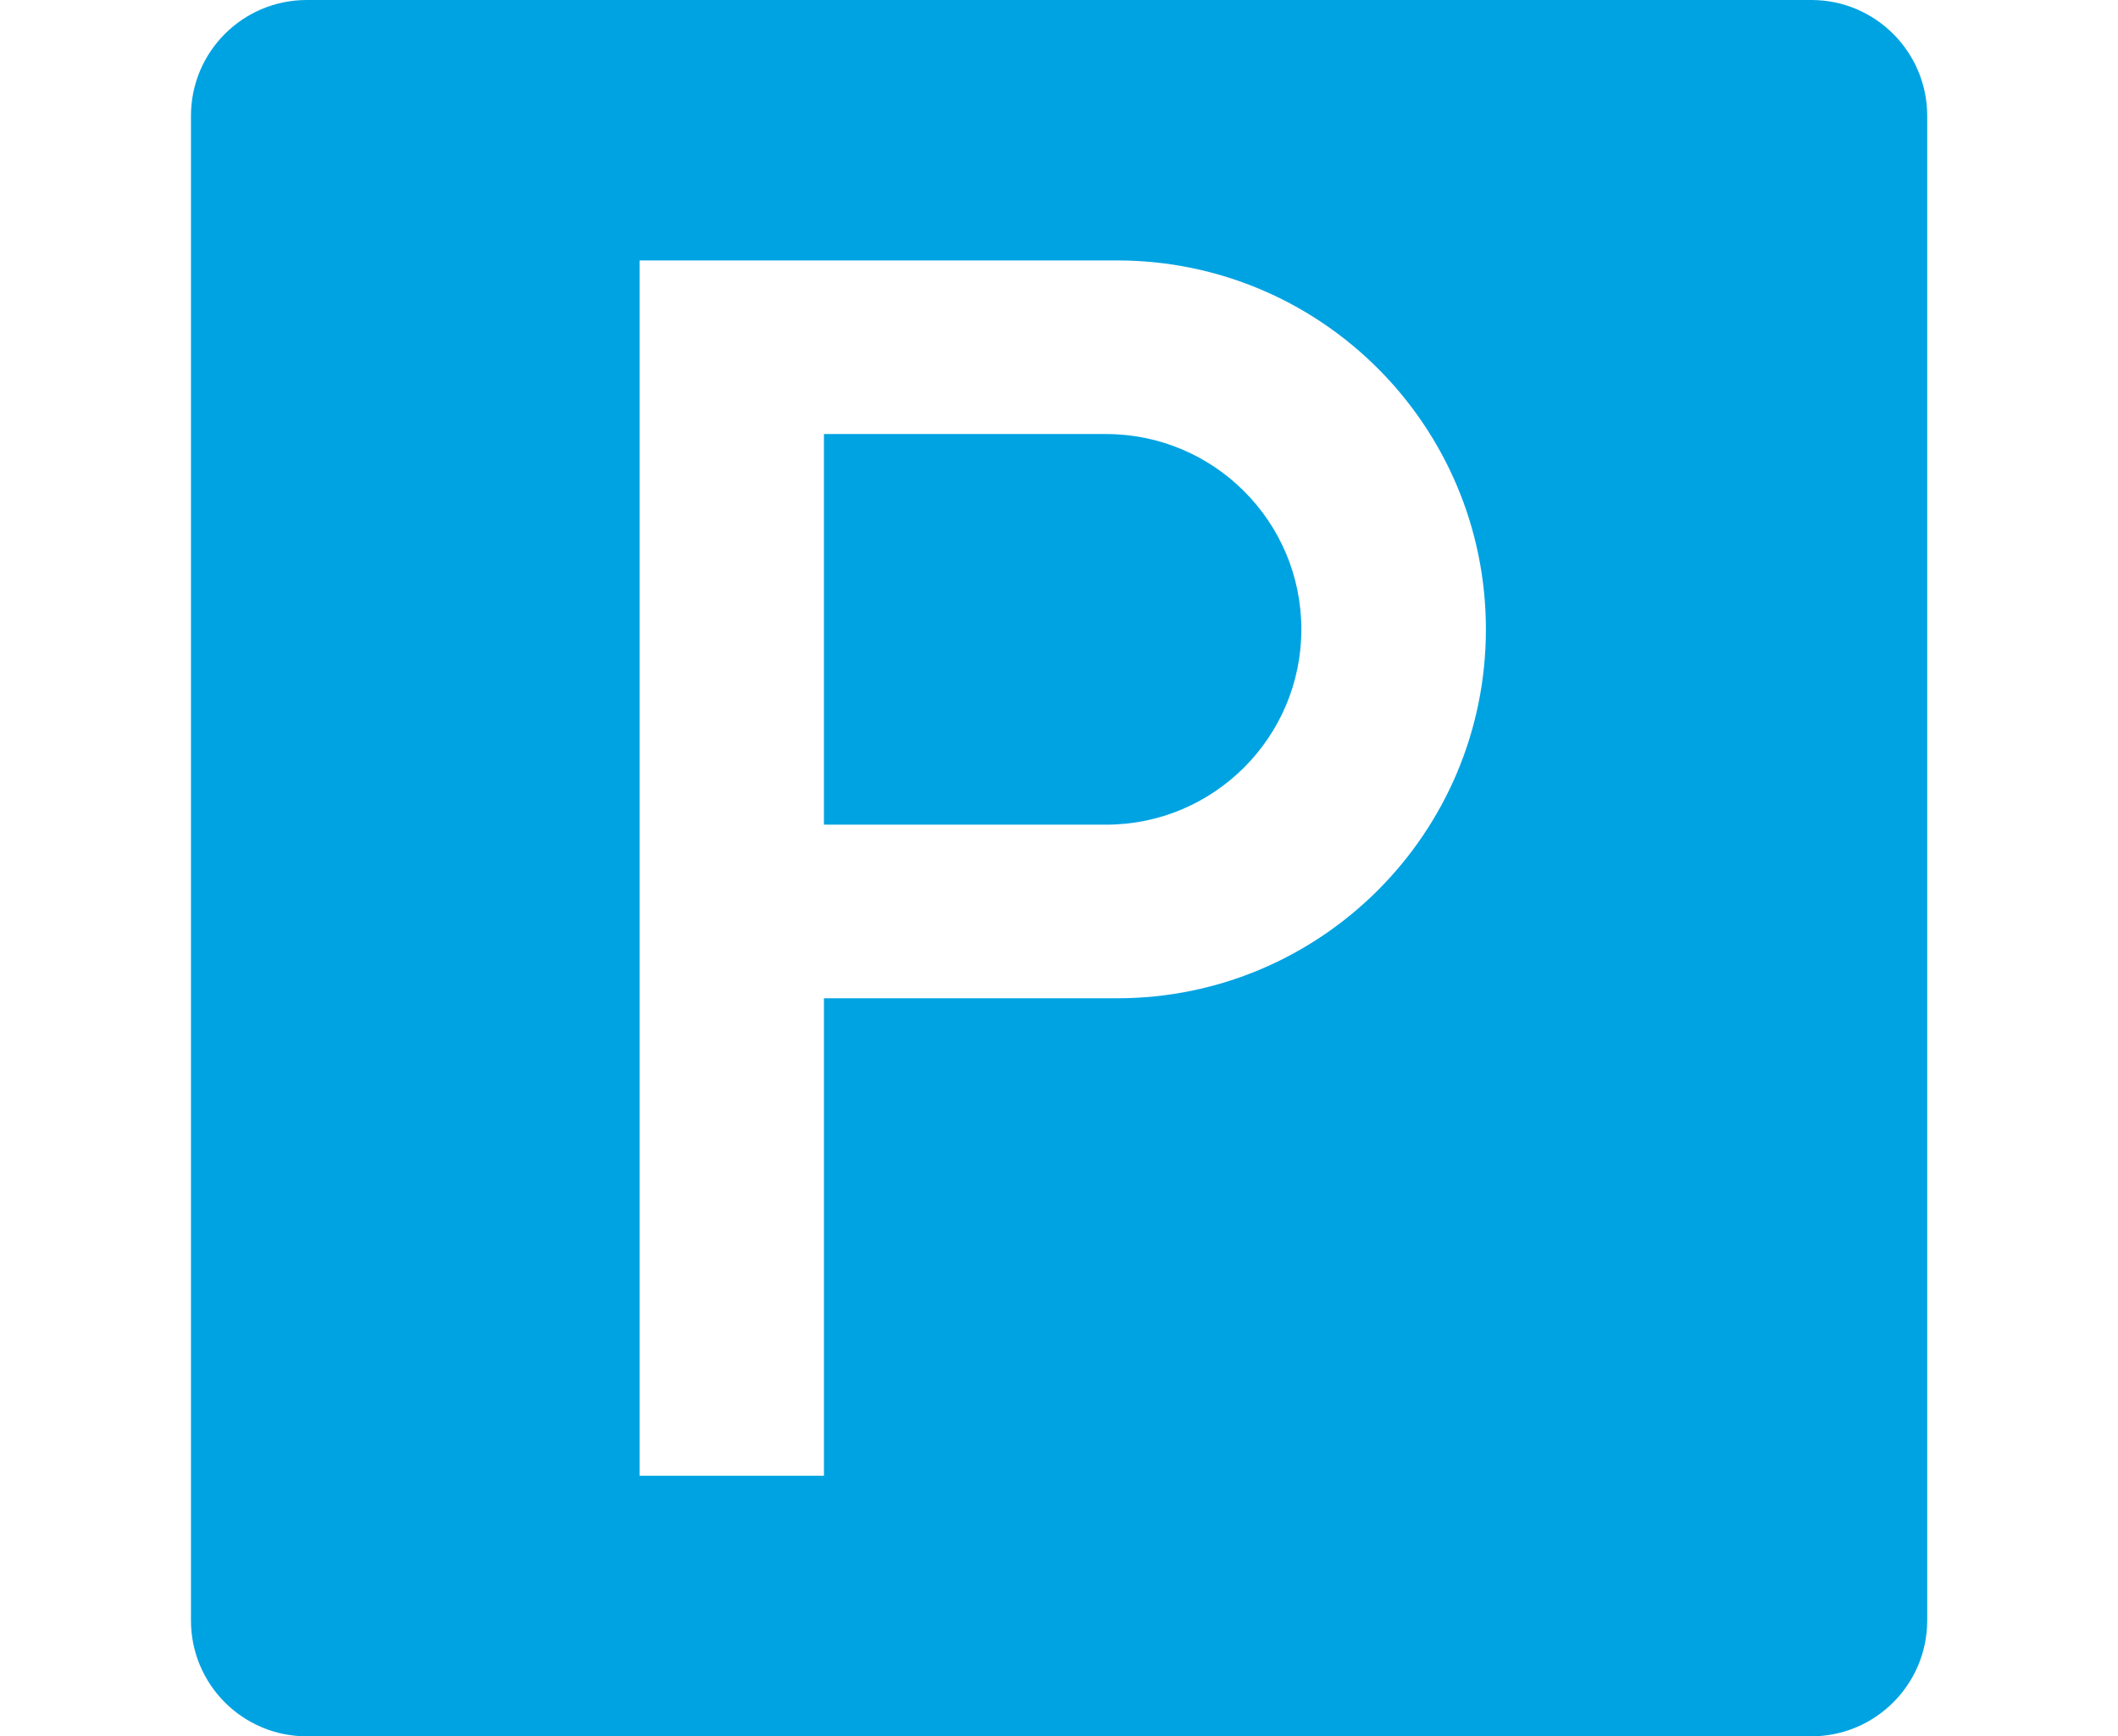
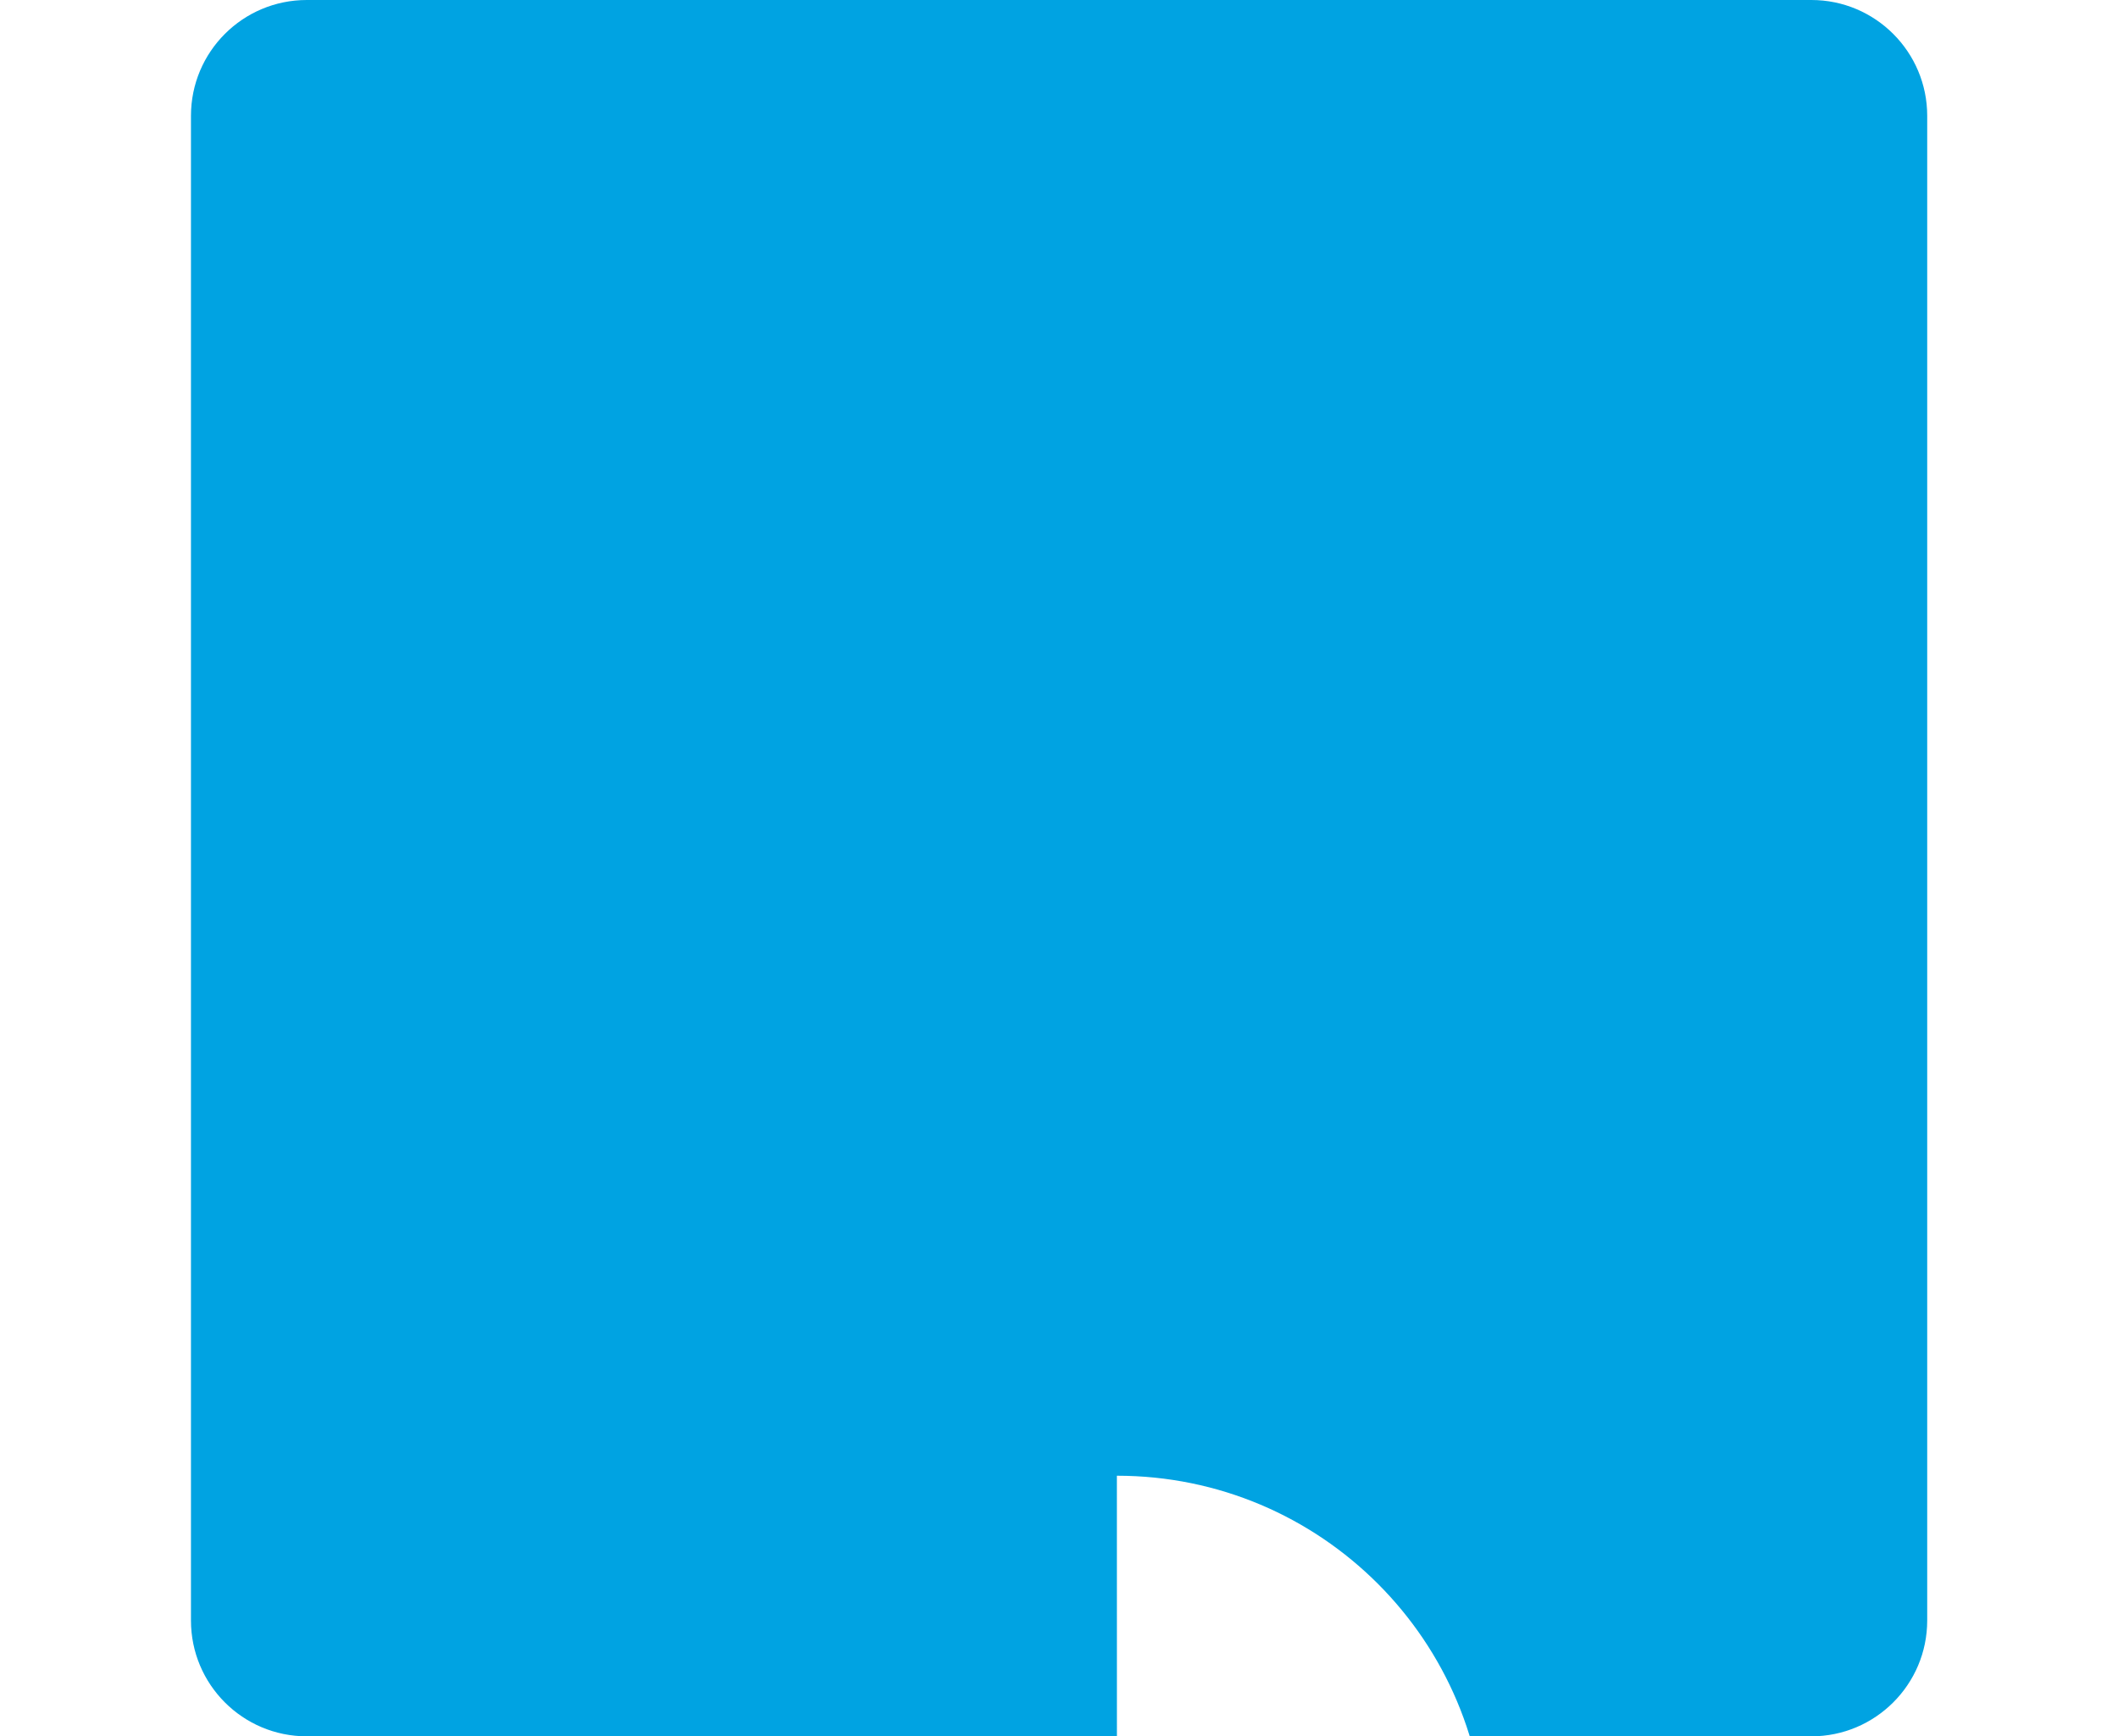
<svg xmlns="http://www.w3.org/2000/svg" id="Ebene_1" version="1.1" viewBox="0 0 122 100" width="122" height="100">
  <defs>
    <style>
      .st0 {
        fill: #00a3e2;
      }
    </style>
  </defs>
-   <path class="st0" d="M63.71,25h-16.25v22.5h0s16.25,0,16.25,0c6.21,0,11.25-5.04,11.25-11.25s-5.04-11.25-11.25-11.25Z" />
-   <path class="st0" d="M104.33,0H17.67c-3.68,0-6.67,2.98-6.67,6.67v86.67c0,3.68,2.98,6.67,6.67,6.67h86.67c3.68,0,6.67-2.99,6.67-6.67V6.67c0-3.68-2.99-6.67-6.67-6.67ZM64.33,57.5h-16.87v27.5h-10.62s0,0,0,0V15h27.5c11.74,0,21.25,9.51,21.25,21.25s-9.51,21.25-21.25,21.25Z" />
+   <path class="st0" d="M104.33,0H17.67c-3.68,0-6.67,2.98-6.67,6.67v86.67c0,3.68,2.98,6.67,6.67,6.67h86.67c3.68,0,6.67-2.99,6.67-6.67V6.67c0-3.68-2.99-6.67-6.67-6.67ZM64.33,57.5h-16.87v27.5h-10.62s0,0,0,0h27.5c11.74,0,21.25,9.51,21.25,21.25s-9.51,21.25-21.25,21.25Z" />
</svg>